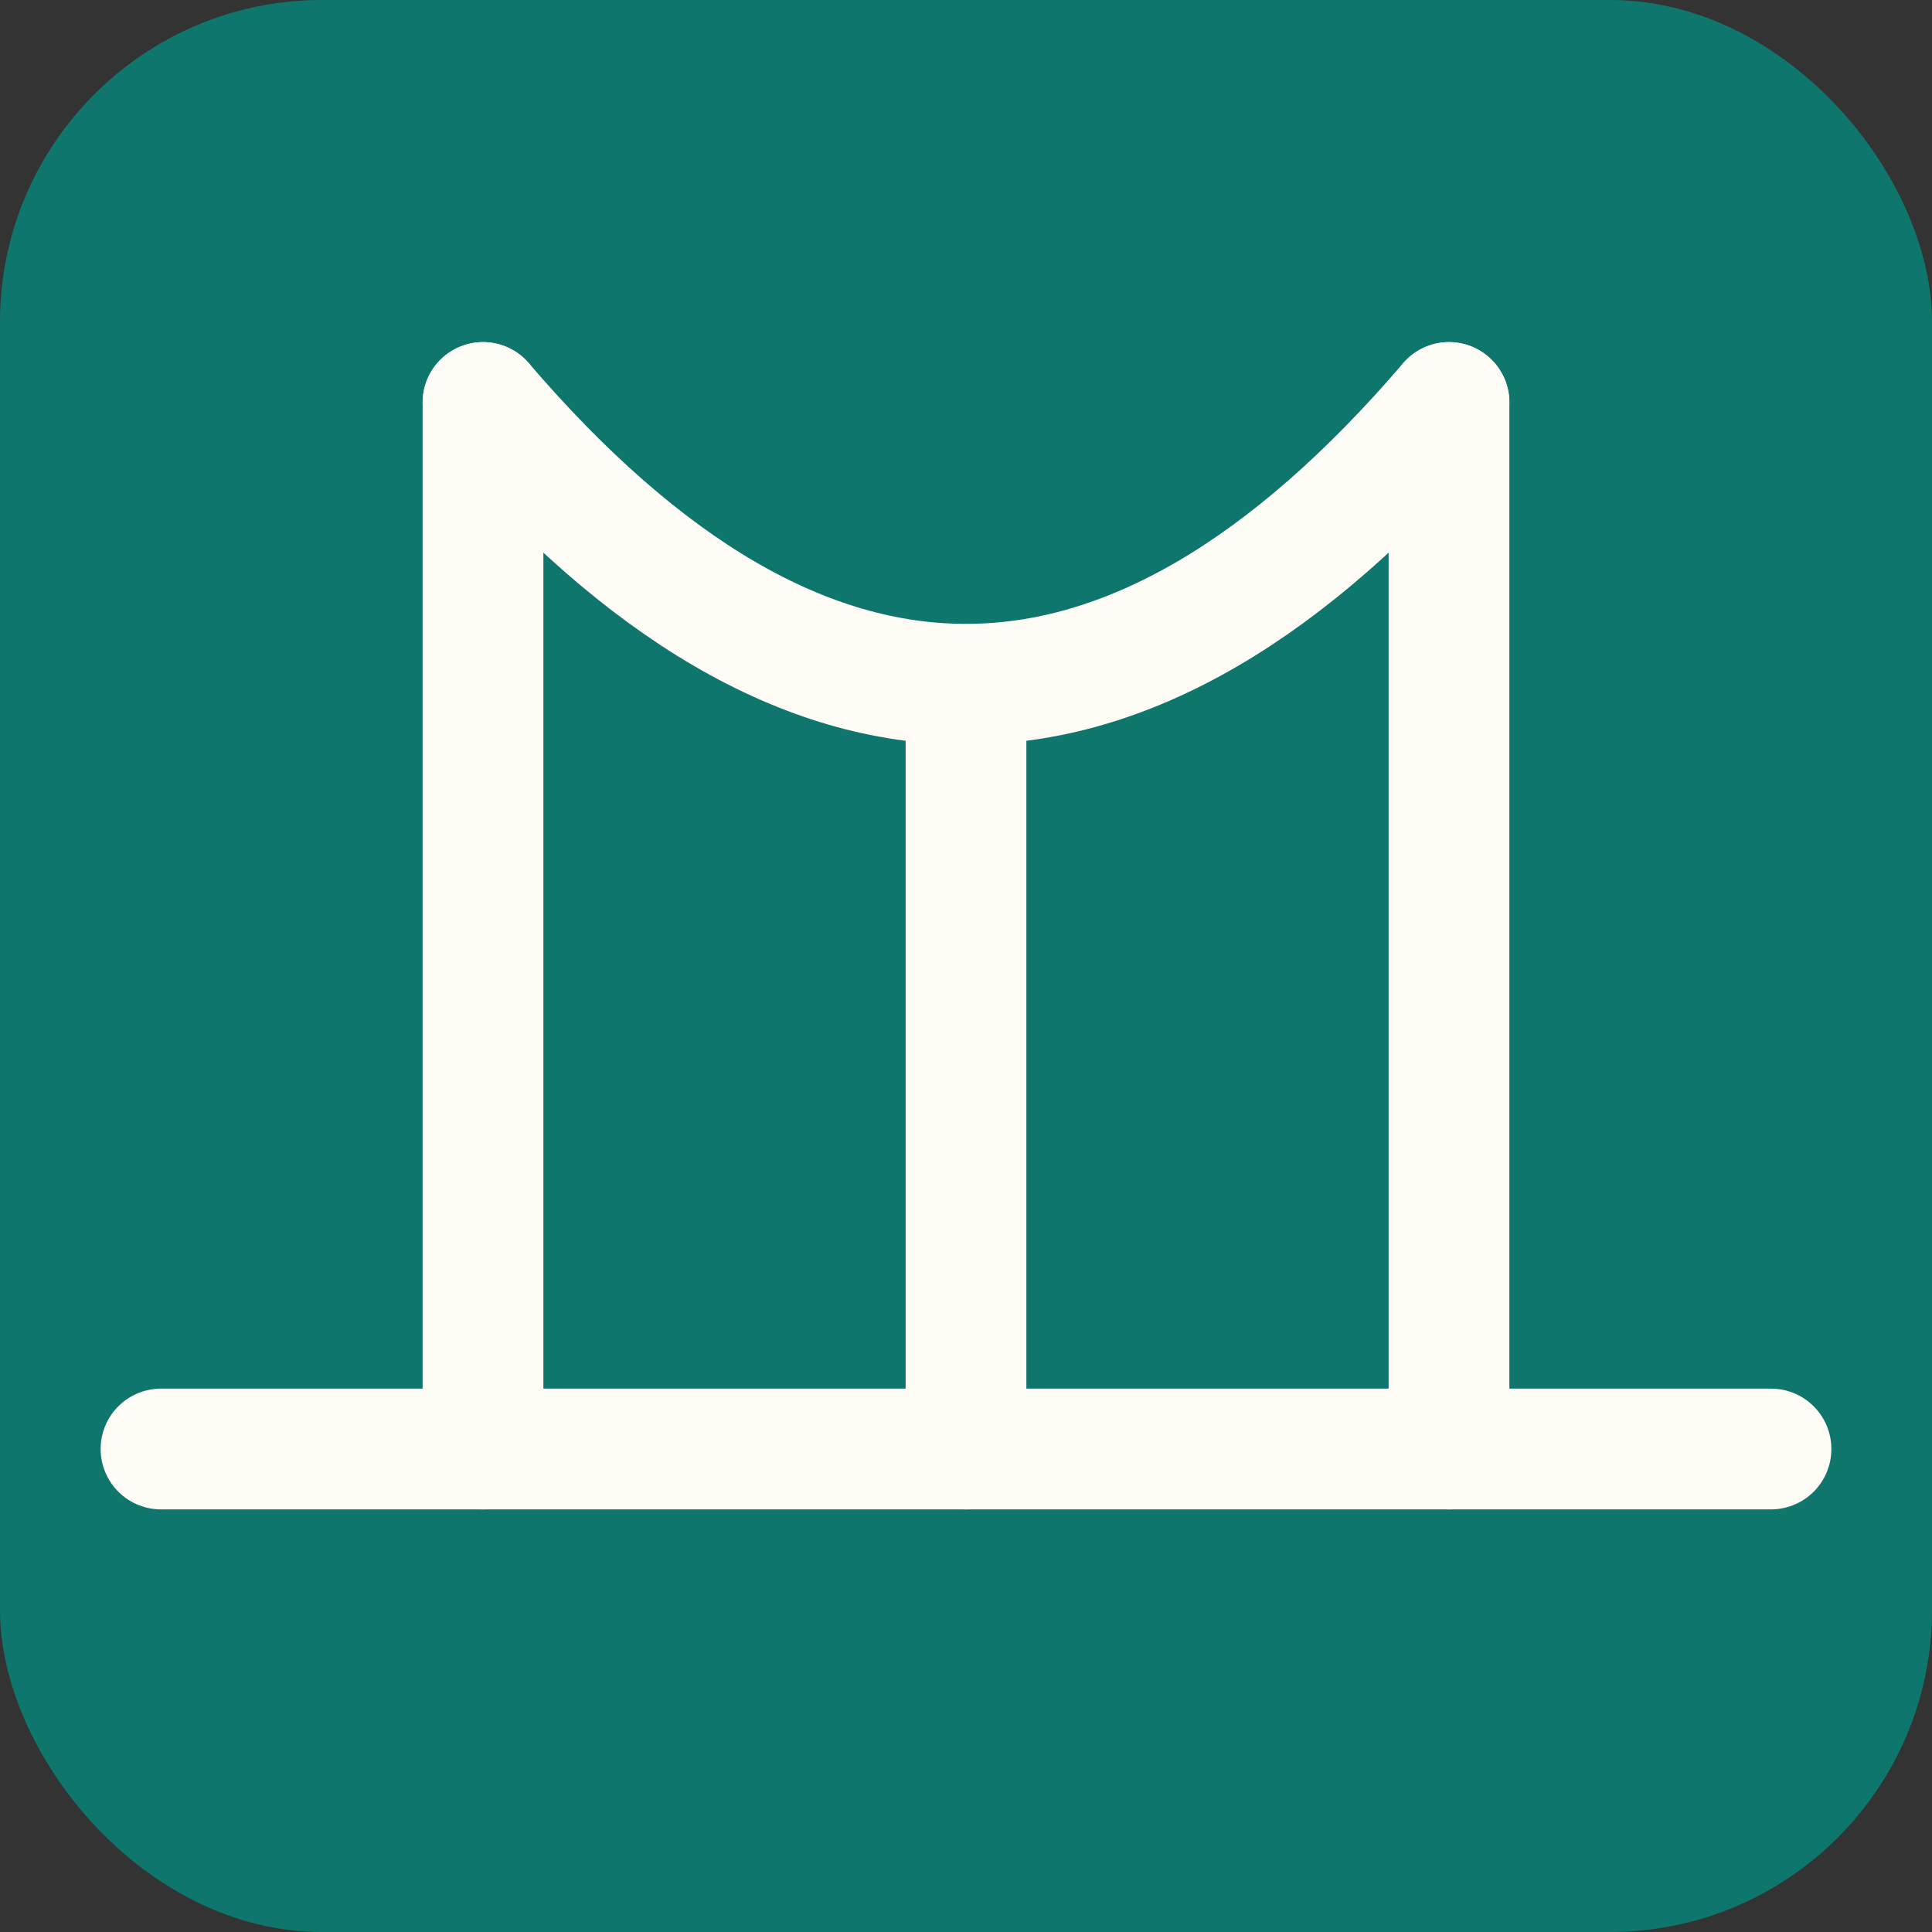
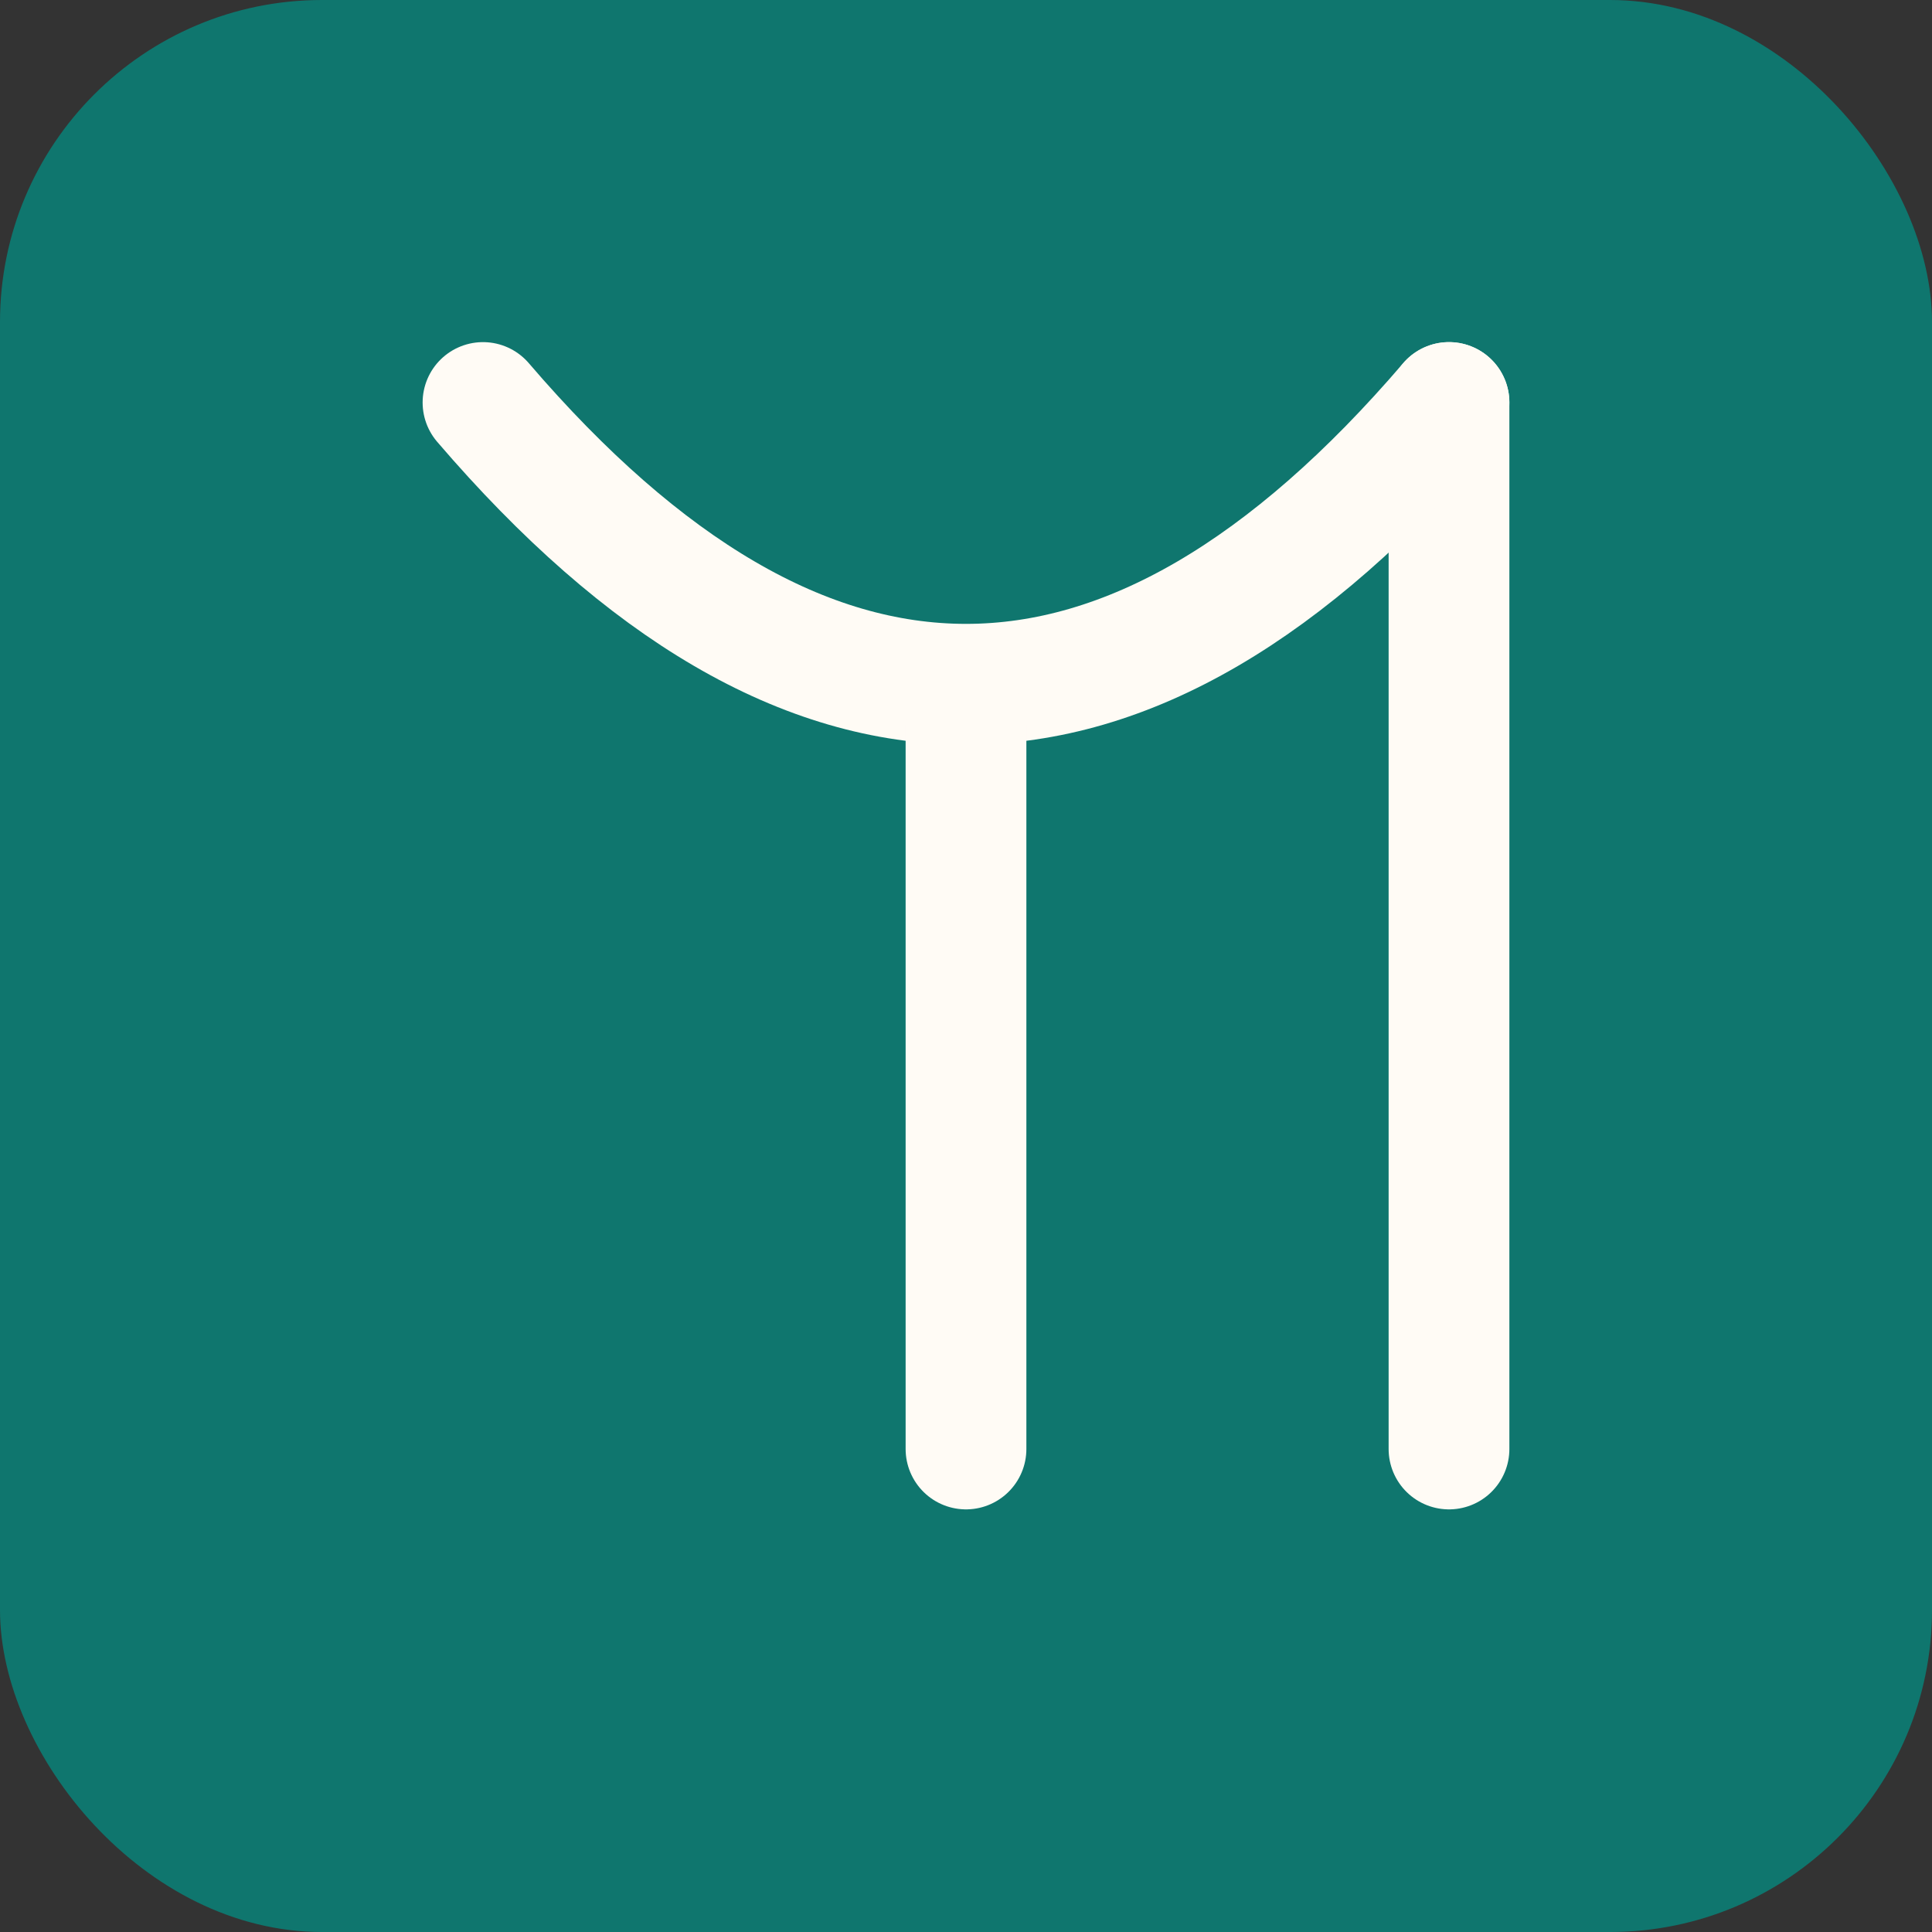
<svg xmlns="http://www.w3.org/2000/svg" width="48" height="48" viewBox="0 0 48 48" fill="none">
  <rect x="0" y="0" width="48" height="48" fill="#333333" stroke="none" />
  <rect width="48" height="48" rx="8" fill="#0F766E" />
-   <line x1="12" y1="10" x2="12" y2="36" stroke="#FFFBF5" stroke-width="3" stroke-linecap="round" />
  <line x1="36" y1="10" x2="36" y2="36" stroke="#FFFBF5" stroke-width="3" stroke-linecap="round" />
  <path d="M12 10 Q 24 24, 36 10" stroke="#FFFBF5" stroke-width="3" stroke-linecap="round" stroke-linejoin="round" fill="none" />
  <line x1="24" y1="18" x2="24" y2="36" stroke="#FFFBF5" stroke-width="3" stroke-linecap="round" />
-   <line x1="4" y1="36" x2="44" y2="36" stroke="#FFFBF5" stroke-width="3" stroke-linecap="round" />
</svg>